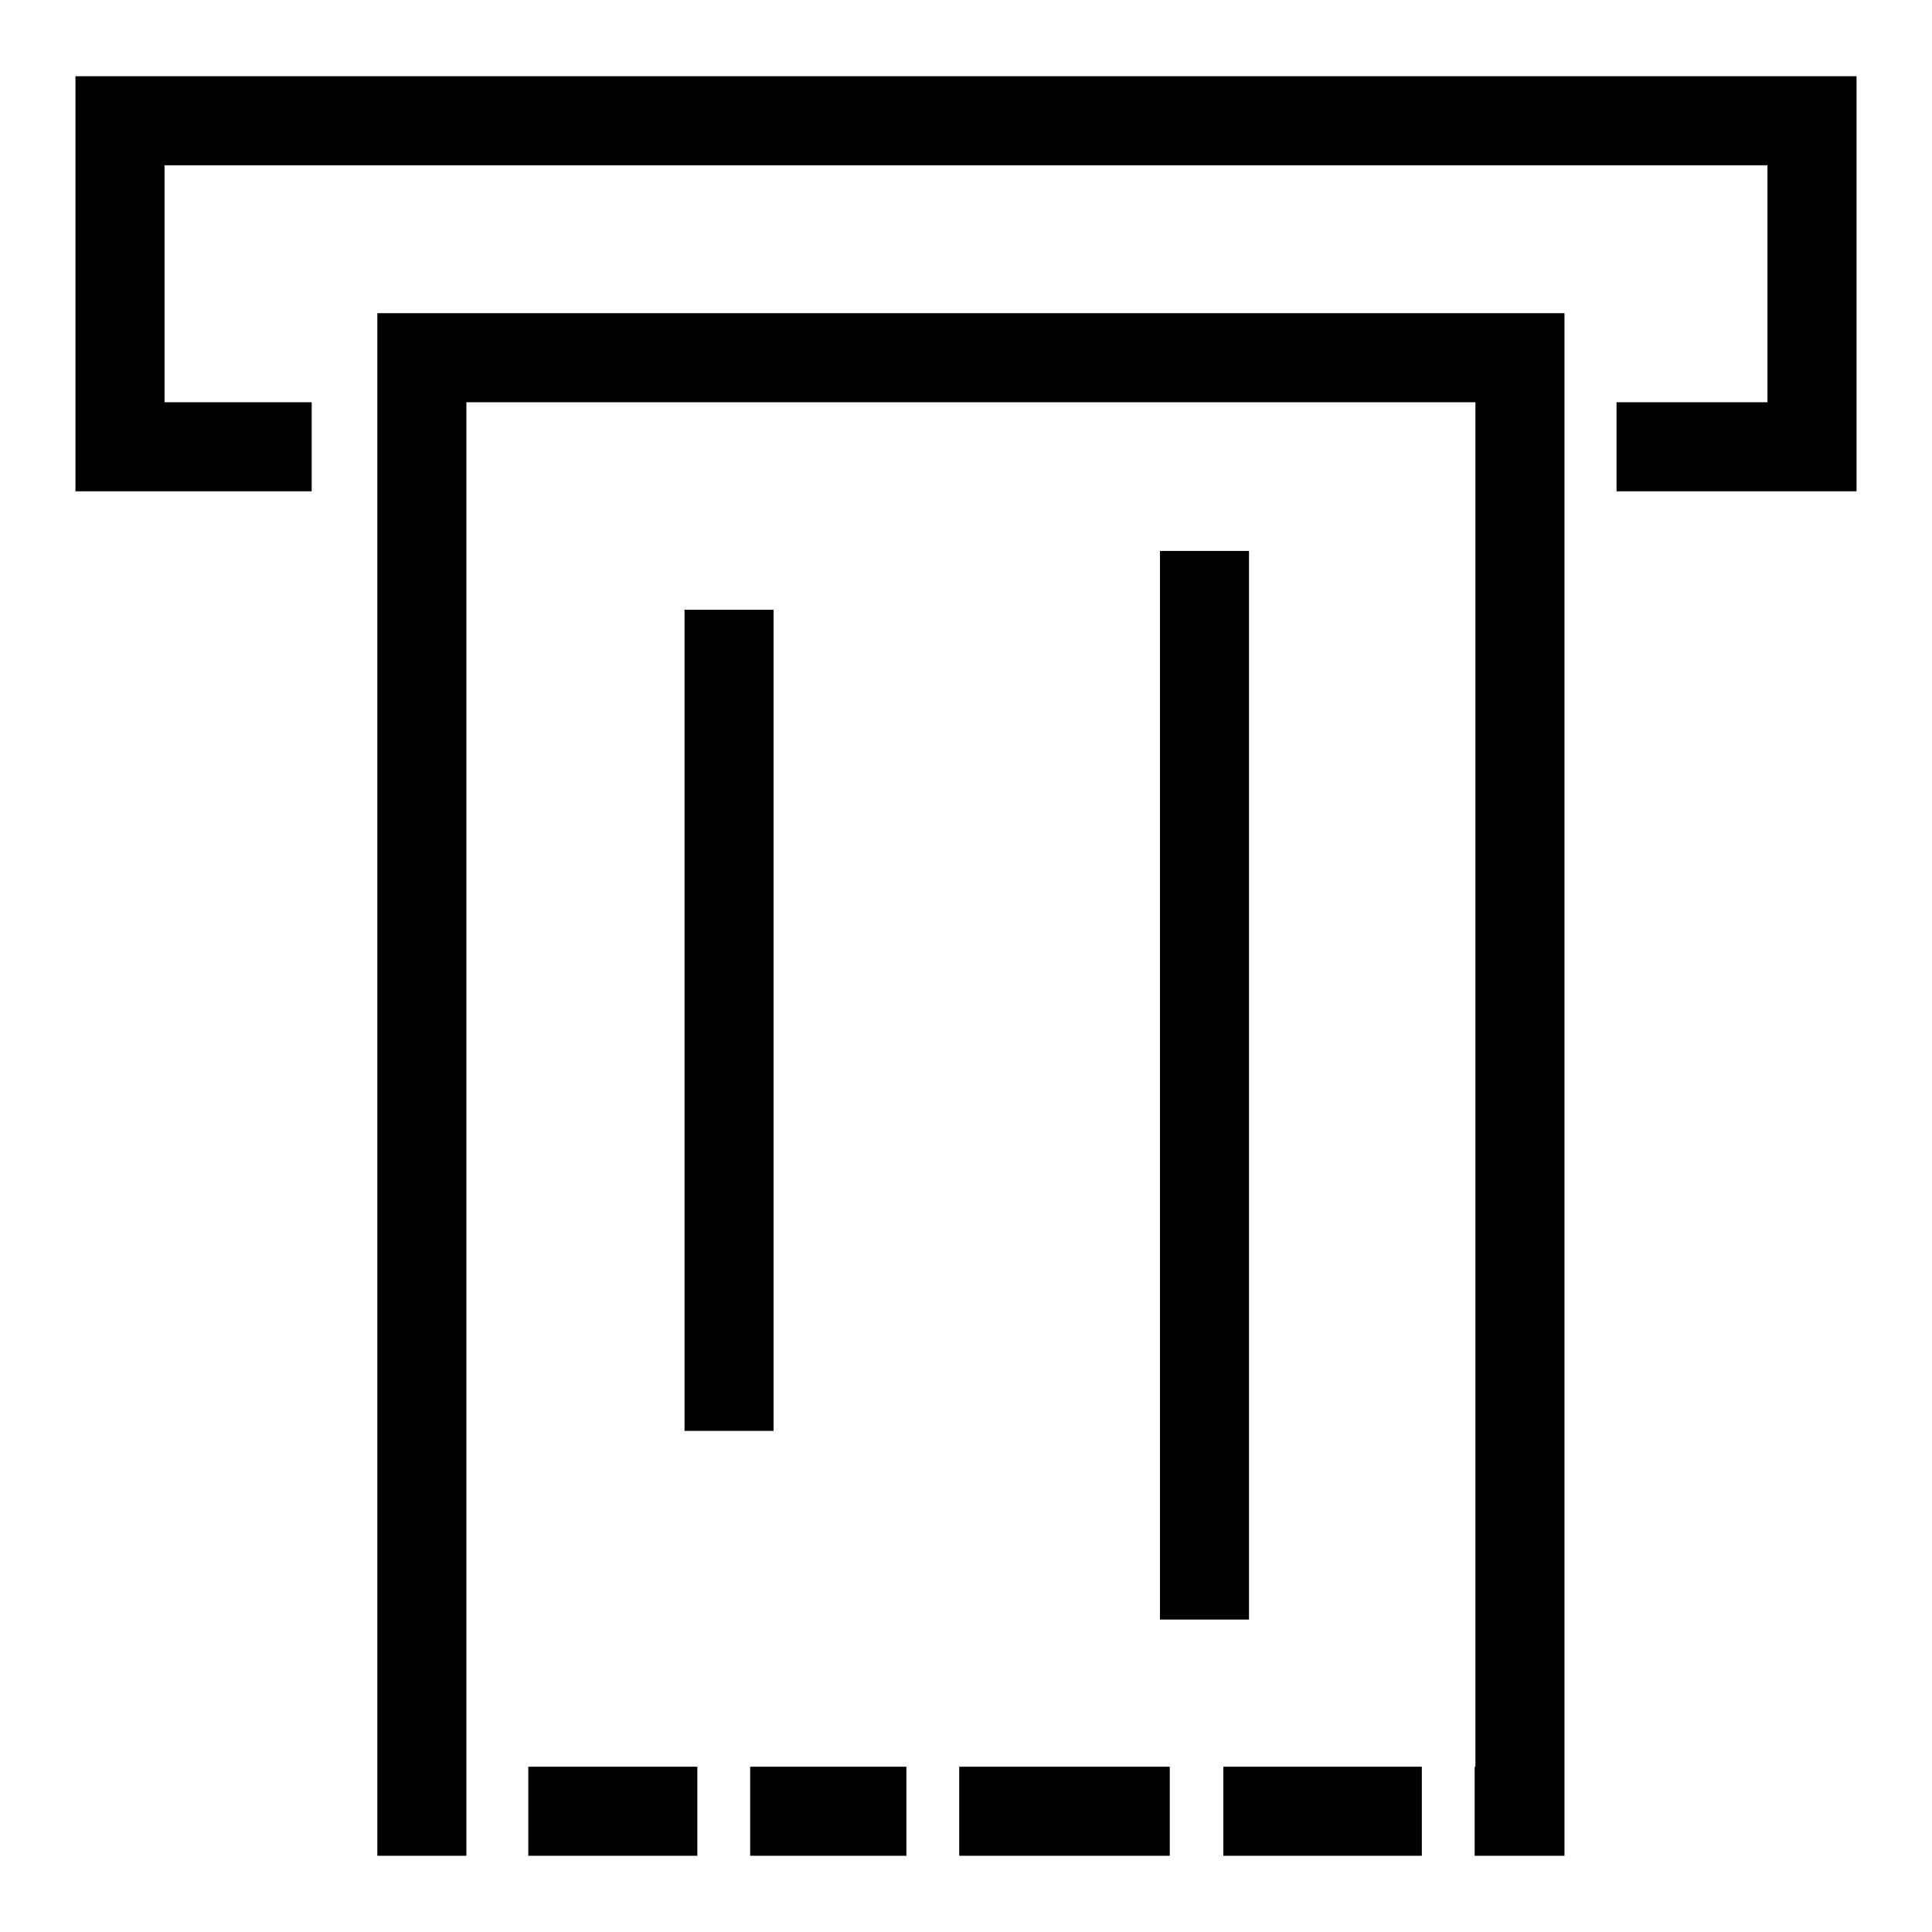
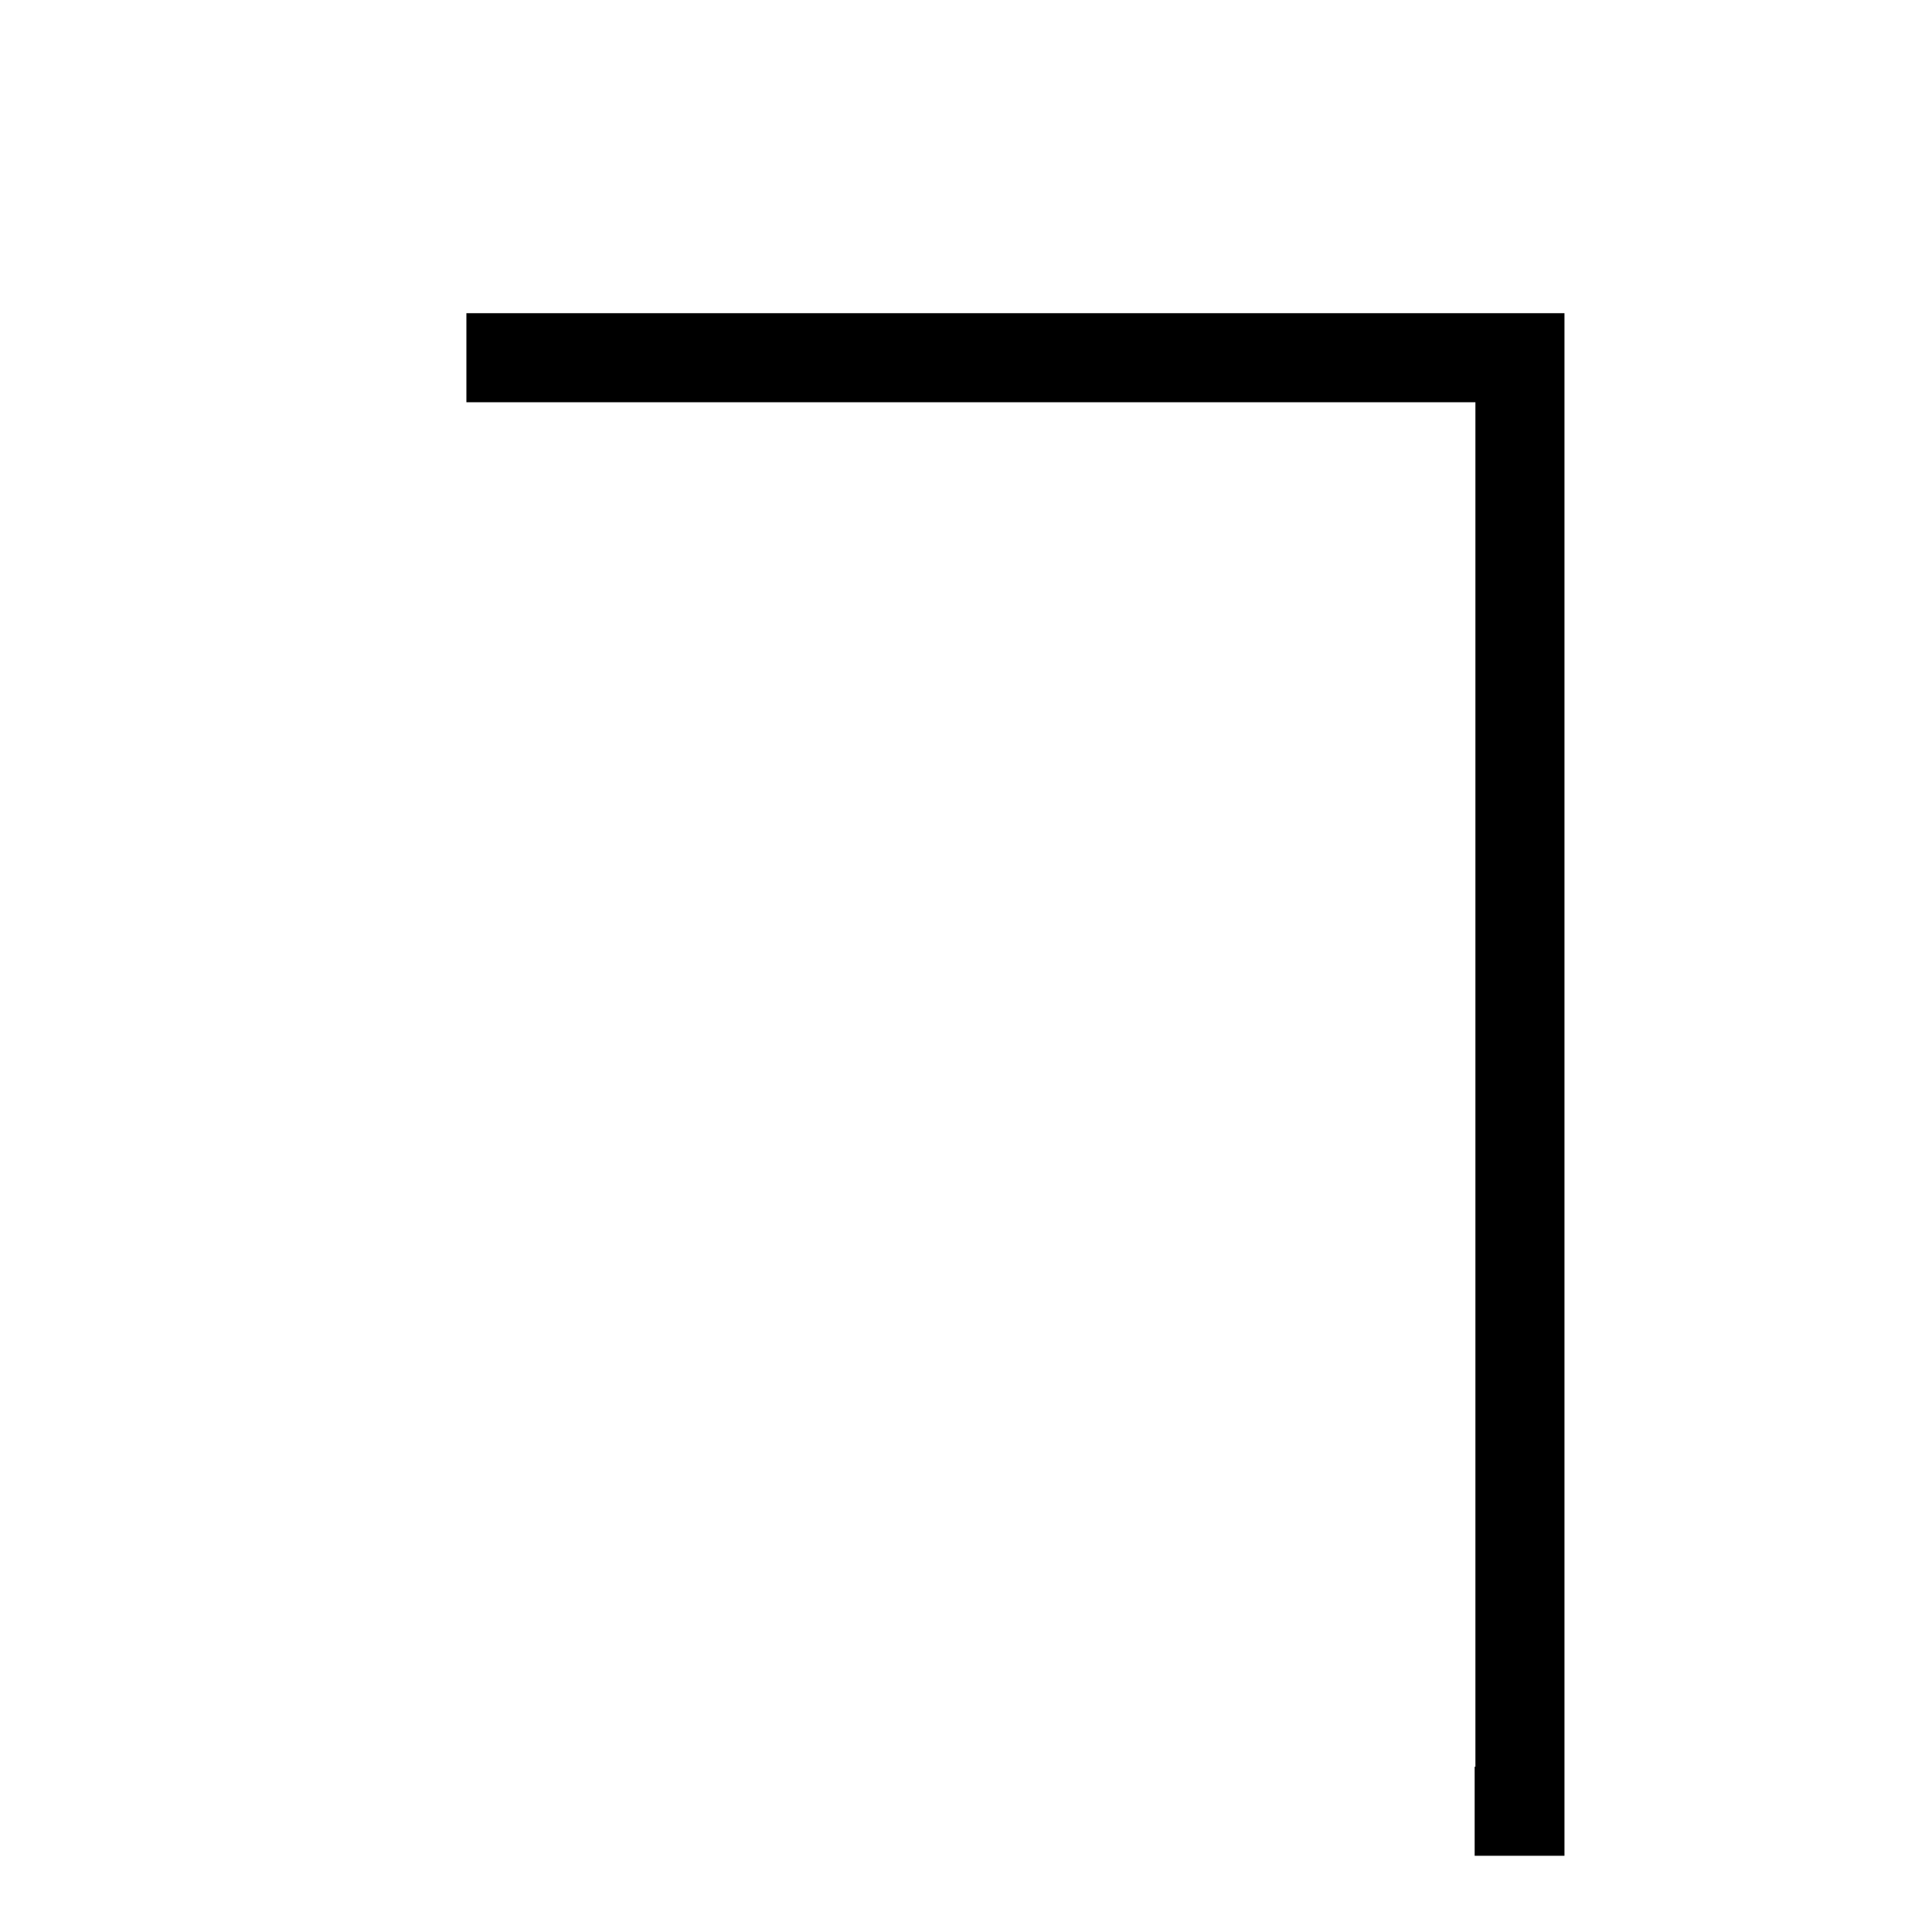
<svg xmlns="http://www.w3.org/2000/svg" version="1.1" x="0px" y="0px" viewBox="0 0 256 256" enable-background="new 0 0 256 256" xml:space="preserve">
  <g>
-     <path fill="#000000" d="M246,10.1H10v55h31.3V53.3H21.8V21.9h212.4v31.4h-20v11.8H246V10.1z M102.4,80.8H90.7v108.8h11.8V80.8z  M165.5,73h-11.8v141.6h11.8V73z M70,234.1h22.4v11.8H70V234.1z M99.4,234.1h20.7v11.8H99.4V234.1z M162.1,234.1h26.3v11.8h-26.3 V234.1z" />
-     <path fill="#000000" d="M207.3,41.5H50v204.4h11.8V53.3h133.7v180.8h-0.1v11.8h11.9V41.5z" />
-     <path fill="#000000" d="M127.2,234.1H155v11.8h-27.9V234.1z" />
+     <path fill="#000000" d="M207.3,41.5H50h11.8V53.3h133.7v180.8h-0.1v11.8h11.9V41.5z" />
  </g>
</svg>